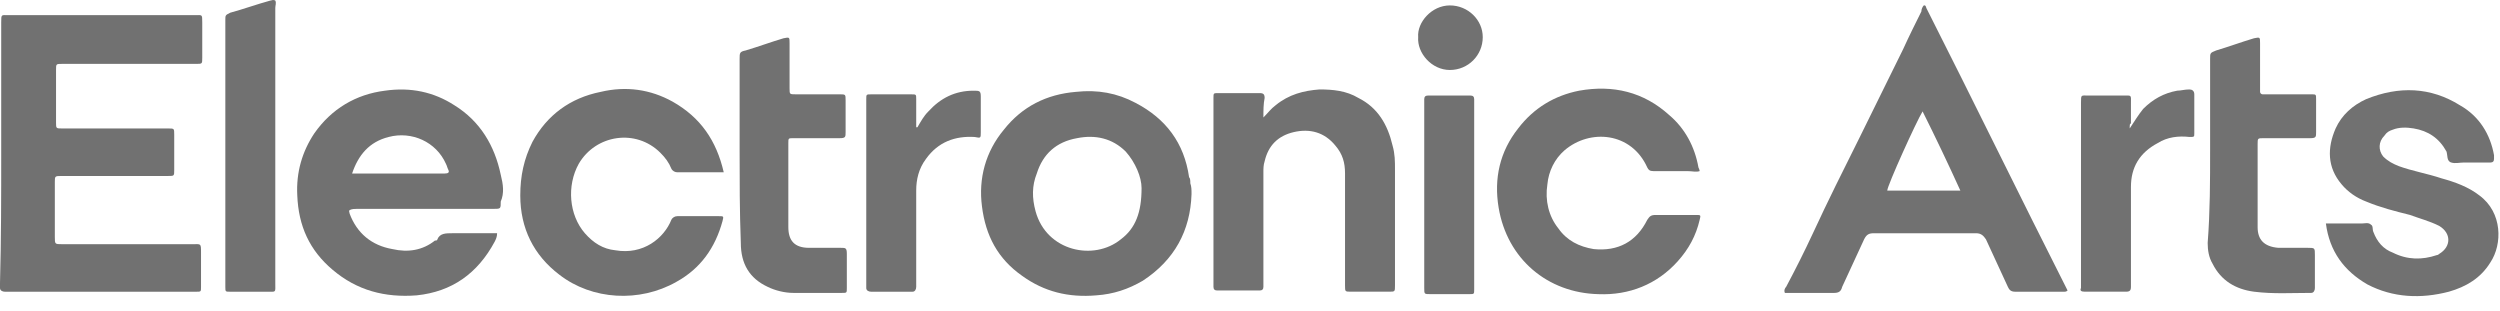
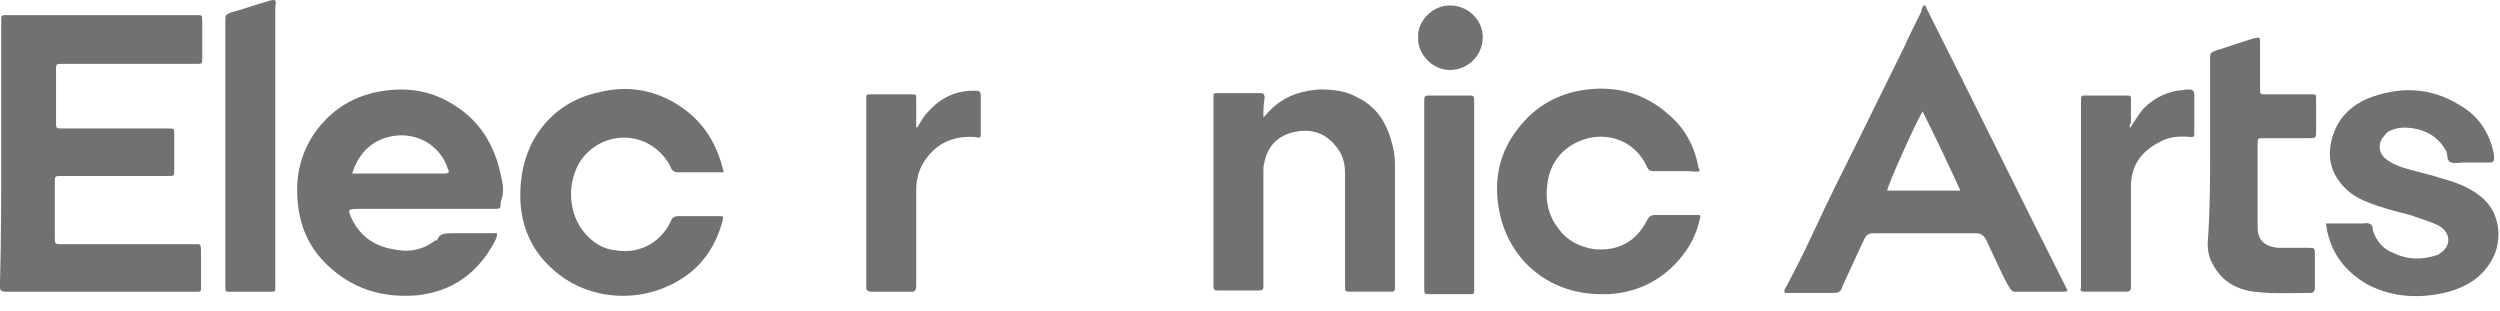
<svg xmlns="http://www.w3.org/2000/svg" width="161" height="20" viewBox="0 0 161 20" fill="none">
  <path d="M0.078 9.842C0.078 7.017 0.078 4.271 0.078 1.446C0.078 0.897 0.078 0.976 0.549 0.976C4.551 0.976 8.552 0.976 12.554 0.976C13.025 0.976 13.025 0.897 13.025 1.446C13.025 2.231 13.025 2.937 13.025 3.722C13.025 4.114 13.025 4.114 12.633 4.114C10.906 4.114 9.259 4.114 7.532 4.114C6.355 4.114 5.179 4.114 4.002 4.114C3.609 4.114 3.609 4.114 3.609 4.506C3.609 5.605 3.609 6.782 3.609 7.88C3.609 8.273 3.609 8.273 4.002 8.273C6.199 8.273 8.317 8.273 10.514 8.273C10.592 8.273 10.749 8.273 10.828 8.273C11.22 8.273 11.22 8.273 11.22 8.665C11.22 9.449 11.22 10.156 11.22 10.94C11.22 11.333 11.22 11.333 10.828 11.333C10.043 11.333 9.337 11.333 8.552 11.333C7.062 11.333 5.492 11.333 4.002 11.333C3.531 11.333 3.531 11.333 3.531 11.725C3.531 12.902 3.531 14.079 3.531 15.256C3.531 15.726 3.531 15.726 4.002 15.726C6.826 15.726 9.572 15.726 12.397 15.726C12.946 15.726 12.946 15.648 12.946 16.276C12.946 16.982 12.946 17.767 12.946 18.473C12.946 18.787 12.946 18.787 12.633 18.787C12.554 18.787 12.476 18.787 12.397 18.787C8.474 18.787 4.551 18.787 0.628 18.787C0.549 18.787 0.392 18.787 0.314 18.787C0.157 18.787 0 18.708 0 18.551C0 18.473 0 18.316 0 18.237C0.078 15.413 0.078 12.588 0.078 9.842Z" fill="#717171" />
-   <path d="M124.05 0.505C124.05 0.427 123.972 0.348 123.972 0.348C123.972 0.348 123.972 0.348 123.893 0.348C123.815 0.427 123.736 0.584 123.736 0.74C123.344 1.525 122.952 2.31 122.559 3.173C121.618 5.056 120.676 7.017 119.735 8.901C118.715 10.941 117.695 12.981 116.753 15.021C116.204 16.198 115.655 17.296 115.027 18.473C114.949 18.551 114.87 18.708 114.949 18.865C115.105 18.865 115.184 18.865 115.341 18.865C116.282 18.865 117.224 18.865 118.087 18.865C118.401 18.865 118.558 18.787 118.636 18.473C119.107 17.453 119.578 16.433 120.049 15.413C120.205 15.099 120.362 15.021 120.676 15.021C122.873 15.021 125.07 15.021 127.267 15.021C127.581 15.021 127.738 15.178 127.895 15.413C128.366 16.433 128.836 17.453 129.307 18.473C129.386 18.63 129.464 18.787 129.778 18.787C130.798 18.787 131.896 18.787 132.916 18.787C132.995 18.787 133.073 18.787 133.152 18.708C130.092 12.667 127.11 6.547 124.05 0.505ZM121.539 12.274C121.539 11.961 123.422 7.802 123.815 7.174C124.678 8.901 125.462 10.548 126.247 12.274H121.539Z" fill="#717171" />
+   <path d="M124.05 0.505C124.05 0.427 123.972 0.348 123.972 0.348C123.972 0.348 123.972 0.348 123.893 0.348C123.815 0.427 123.736 0.584 123.736 0.74C123.344 1.525 122.952 2.31 122.559 3.173C121.618 5.056 120.676 7.017 119.735 8.901C118.715 10.941 117.695 12.981 116.753 15.021C116.204 16.198 115.655 17.296 115.027 18.473C114.949 18.551 114.87 18.708 114.949 18.865C115.105 18.865 115.184 18.865 115.341 18.865C116.282 18.865 117.224 18.865 118.087 18.865C118.401 18.865 118.558 18.787 118.636 18.473C119.107 17.453 119.578 16.433 120.049 15.413C120.205 15.099 120.362 15.021 120.676 15.021C122.873 15.021 125.07 15.021 127.267 15.021C127.581 15.021 127.738 15.178 127.895 15.413C129.386 18.63 129.464 18.787 129.778 18.787C130.798 18.787 131.896 18.787 132.916 18.787C132.995 18.787 133.073 18.787 133.152 18.708C130.092 12.667 127.11 6.547 124.05 0.505ZM121.539 12.274C121.539 11.961 123.422 7.802 123.815 7.174C124.678 8.901 125.462 10.548 126.247 12.274H121.539Z" fill="#717171" />
  <path d="M32.248 11.254C31.855 9.371 30.914 7.801 29.266 6.781C27.932 5.918 26.442 5.604 24.794 5.84C22.911 6.075 21.342 7.017 20.243 8.586C19.459 9.763 19.066 11.097 19.145 12.588C19.223 14.549 19.929 16.118 21.42 17.374C22.989 18.708 24.794 19.178 26.834 19.021C29.109 18.786 30.757 17.609 31.855 15.569C31.934 15.412 32.013 15.255 32.013 15.02C31.071 15.02 30.051 15.02 29.109 15.02C28.717 15.02 28.325 15.02 28.168 15.412C28.168 15.491 28.089 15.491 28.011 15.491C27.226 16.118 26.285 16.275 25.265 16.04C23.931 15.805 22.989 15.02 22.518 13.764C22.518 13.686 22.44 13.608 22.518 13.529C22.675 13.451 22.832 13.451 22.989 13.451C24.402 13.451 25.814 13.451 27.226 13.451C28.717 13.451 30.286 13.451 31.777 13.451C32.248 13.451 32.248 13.451 32.248 12.98C32.483 12.431 32.405 11.881 32.248 11.254ZM28.639 11.175C26.677 11.175 24.715 11.175 22.754 11.175C22.754 11.175 22.754 11.175 22.675 11.175C23.068 9.998 23.774 9.135 25.029 8.821C26.52 8.429 28.089 9.135 28.717 10.548C28.796 10.704 28.796 10.783 28.874 10.94C28.952 11.097 28.874 11.175 28.639 11.175Z" fill="#717171" />
-   <path d="M76.656 11.802C76.656 11.645 76.656 11.488 76.577 11.41C76.263 9.213 75.086 7.643 73.125 6.623C71.948 5.996 70.692 5.76 69.28 5.917C67.397 6.074 65.828 6.859 64.651 8.35C63.474 9.762 63.003 11.488 63.239 13.293C63.474 15.176 64.258 16.667 65.828 17.765C67.24 18.785 68.809 19.177 70.614 19.02C71.713 18.942 72.654 18.628 73.596 18.079C75.636 16.745 76.656 14.862 76.734 12.508C76.734 12.194 76.734 12.037 76.656 11.802ZM73.517 12.116C73.517 13.685 73.125 14.705 72.183 15.411C70.457 16.823 67.397 16.196 66.691 13.607C66.456 12.743 66.456 11.959 66.769 11.174C67.162 9.919 68.025 9.134 69.359 8.899C70.535 8.663 71.634 8.899 72.497 9.762C73.125 10.468 73.517 11.41 73.517 12.116Z" fill="#717171" />
  <path d="M81.363 7.565C81.677 7.251 81.834 7.016 82.148 6.78C83.011 6.074 83.953 5.839 84.973 5.76C85.836 5.76 86.699 5.839 87.484 6.309C88.739 6.937 89.367 8.036 89.68 9.37C89.837 9.919 89.837 10.389 89.837 10.939C89.837 13.371 89.837 15.725 89.837 18.157C89.837 18.236 89.837 18.314 89.837 18.393C89.837 18.785 89.837 18.785 89.445 18.785C88.66 18.785 87.797 18.785 87.013 18.785C86.62 18.785 86.62 18.785 86.62 18.393C86.62 15.96 86.62 13.607 86.62 11.174C86.62 10.468 86.463 9.919 85.993 9.37C85.287 8.506 84.345 8.271 83.325 8.506C82.305 8.742 81.677 9.37 81.442 10.389C81.363 10.625 81.363 10.86 81.363 11.096C81.363 13.45 81.363 15.803 81.363 18.157C81.363 18.236 81.363 18.393 81.363 18.471C81.363 18.628 81.285 18.707 81.128 18.707C80.186 18.707 79.245 18.707 78.382 18.707C78.225 18.707 78.147 18.628 78.147 18.471C78.147 18.393 78.147 18.314 78.147 18.236C78.147 14.313 78.147 10.389 78.147 6.466C78.147 6.388 78.147 6.388 78.147 6.309C78.147 5.996 78.147 5.996 78.46 5.996C79.323 5.996 80.186 5.996 81.128 5.996C81.363 5.996 81.442 6.074 81.442 6.309C81.363 6.702 81.363 7.094 81.363 7.565Z" fill="#717171" />
  <path d="M149.787 14.39C150.101 14.39 150.336 14.39 150.572 14.39C151.121 14.39 151.592 14.39 152.141 14.39C152.298 14.39 152.533 14.312 152.69 14.469C152.847 14.547 152.769 14.783 152.847 14.94C153.083 15.567 153.475 16.038 154.103 16.273C155.044 16.744 155.986 16.744 156.927 16.43C157.006 16.43 157.084 16.352 157.084 16.352C157.869 15.881 157.869 15.018 157.084 14.547C156.456 14.233 155.829 14.076 155.201 13.841C154.259 13.606 153.318 13.37 152.376 12.978C151.749 12.743 151.199 12.35 150.807 11.88C149.866 10.781 149.866 9.526 150.415 8.27C150.807 7.407 151.513 6.779 152.376 6.387C154.495 5.524 156.535 5.603 158.418 6.779C159.673 7.486 160.38 8.663 160.615 9.996C160.615 10.075 160.615 10.153 160.615 10.232C160.615 10.389 160.536 10.467 160.38 10.467C159.83 10.467 159.203 10.467 158.653 10.467C158.418 10.467 158.104 10.546 157.869 10.467C157.555 10.389 157.633 9.996 157.555 9.761C157.084 8.898 156.378 8.427 155.436 8.27C154.966 8.192 154.495 8.192 154.103 8.349C153.867 8.427 153.71 8.506 153.553 8.741C153.161 9.133 153.161 9.683 153.475 10.075C153.789 10.389 154.103 10.546 154.495 10.703C155.358 11.017 156.299 11.173 157.241 11.487C158.104 11.723 158.967 12.037 159.673 12.586C161.164 13.684 161.164 15.724 160.38 16.901C159.752 17.921 158.81 18.47 157.712 18.784C155.907 19.255 154.103 19.177 152.455 18.314C150.964 17.45 150.022 16.195 149.787 14.39Z" fill="#717171" />
  <path d="M46.609 11.096C45.981 11.096 45.511 11.096 44.961 11.096C44.491 11.096 44.02 11.096 43.627 11.096C43.471 11.096 43.314 11.017 43.235 10.861C43.078 10.468 42.843 10.154 42.529 9.84C40.96 8.271 38.37 8.664 37.272 10.547C36.487 11.959 36.644 13.842 37.664 15.019C38.214 15.647 38.841 16.039 39.626 16.117C41.431 16.431 42.764 15.333 43.235 14.156C43.314 13.999 43.471 13.921 43.627 13.921C44.491 13.921 45.432 13.921 46.295 13.921C46.609 13.921 46.609 13.921 46.531 14.234C46.06 15.96 45.118 17.294 43.549 18.157C41.195 19.491 38.135 19.334 36.017 17.687C34.369 16.431 33.506 14.705 33.506 12.587C33.506 11.331 33.741 10.233 34.291 9.134C35.232 7.408 36.723 6.31 38.684 5.917C40.332 5.525 41.901 5.76 43.314 6.545C45.118 7.565 46.138 9.056 46.609 11.096Z" fill="#717171" />
  <path d="M109.458 11.02C109.223 11.098 108.988 11.02 108.674 11.02C107.967 11.02 107.261 11.02 106.477 11.02C106.241 11.02 106.163 10.941 106.084 10.784C105.064 8.509 102.397 8.273 100.749 9.686C100.121 10.235 99.729 11.02 99.65 11.883C99.493 12.903 99.729 13.923 100.357 14.707C100.906 15.492 101.69 15.884 102.632 16.041C104.201 16.198 105.378 15.57 106.084 14.158C106.241 13.923 106.32 13.844 106.634 13.844C107.497 13.844 108.36 13.844 109.223 13.844C109.537 13.844 109.537 13.844 109.458 14.158C109.223 15.178 108.752 16.041 108.046 16.826C106.712 18.317 104.907 19.023 102.946 18.944C99.65 18.866 97.061 16.669 96.512 13.373C96.198 11.49 96.59 9.764 97.767 8.273C98.787 6.939 100.121 6.155 101.691 5.841C103.887 5.449 105.849 5.919 107.497 7.41C108.517 8.273 109.144 9.45 109.38 10.784C109.458 10.941 109.458 11.02 109.458 11.02Z" fill="#717171" />
-   <path d="M47.631 9.683C47.631 7.722 47.631 5.76 47.631 3.799C47.631 3.406 47.631 3.328 48.023 3.249C48.808 3.014 49.671 2.7 50.456 2.465C50.848 2.386 50.848 2.386 50.848 2.779C50.848 3.72 50.848 4.74 50.848 5.682C50.848 6.074 50.848 6.074 51.24 6.074C52.182 6.074 53.123 6.074 54.065 6.074C54.457 6.074 54.457 6.074 54.457 6.466C54.457 7.173 54.457 7.8 54.457 8.506C54.457 8.82 54.457 8.899 54.065 8.899C53.202 8.899 52.339 8.899 51.397 8.899C51.319 8.899 51.162 8.899 51.083 8.899C50.769 8.899 50.769 8.899 50.769 9.213C50.769 9.84 50.769 10.468 50.769 11.096C50.769 12.273 50.769 13.45 50.769 14.627C50.769 15.49 51.162 15.96 52.103 15.96C52.809 15.96 53.437 15.96 54.143 15.96C54.457 15.96 54.536 15.96 54.536 16.353C54.536 17.059 54.536 17.765 54.536 18.55C54.536 18.863 54.536 18.863 54.222 18.863C53.202 18.863 52.182 18.863 51.083 18.863C50.534 18.863 49.906 18.706 49.435 18.471C48.259 17.922 47.709 16.98 47.709 15.646C47.631 13.607 47.631 11.645 47.631 9.683Z" fill="#717171" />
  <path d="M142.331 9.683C142.331 7.722 142.331 5.76 142.331 3.799C142.331 3.406 142.331 3.406 142.723 3.249C143.508 3.014 144.371 2.7 145.155 2.465C145.548 2.386 145.548 2.386 145.548 2.779C145.548 3.72 145.548 4.662 145.548 5.603C145.548 5.682 145.548 5.839 145.548 5.917C145.548 5.996 145.626 6.074 145.705 6.074C145.783 6.074 145.94 6.074 146.018 6.074C146.96 6.074 147.902 6.074 148.843 6.074C149.157 6.074 149.157 6.074 149.157 6.388C149.157 7.094 149.157 7.8 149.157 8.506C149.157 8.82 149.157 8.899 148.765 8.899C147.823 8.899 146.96 8.899 146.018 8.899C145.94 8.899 145.862 8.899 145.783 8.899C145.391 8.899 145.391 8.899 145.391 9.291C145.391 9.762 145.391 10.233 145.391 10.703C145.391 12.037 145.391 13.293 145.391 14.627C145.391 15.411 145.783 15.882 146.725 15.96C147.352 15.96 147.98 15.96 148.608 15.96C149.079 15.96 149.079 15.96 149.079 16.431C149.079 17.137 149.079 17.843 149.079 18.55C149.079 18.707 149 18.863 148.843 18.863C147.588 18.863 146.411 18.942 145.155 18.785C143.978 18.628 143.037 18.079 142.488 16.98C142.252 16.588 142.174 16.117 142.174 15.646C142.331 13.607 142.331 11.645 142.331 9.683Z" fill="#717171" />
  <path d="M17.729 0.035C17.807 0.192 17.729 0.349 17.729 0.506C17.729 6.39 17.729 12.354 17.729 18.238C17.729 18.866 17.807 18.787 17.179 18.787C16.395 18.787 15.61 18.787 14.826 18.787C14.512 18.787 14.512 18.787 14.512 18.474C14.512 18.395 14.512 18.317 14.512 18.238C14.512 12.667 14.512 7.096 14.512 1.526C14.512 1.447 14.512 1.369 14.512 1.29C14.512 0.976 14.512 0.976 14.826 0.819C15.689 0.584 16.552 0.27 17.415 0.035C17.493 0.035 17.572 -0.044 17.729 0.035Z" fill="#717171" />
  <path d="M59.083 8.195C59.318 7.802 59.475 7.489 59.789 7.175C60.573 6.312 61.515 5.841 62.692 5.841C63.084 5.841 63.163 5.841 63.163 6.233C63.163 7.018 63.163 7.802 63.163 8.509C63.163 8.901 63.163 8.901 62.77 8.822C61.515 8.744 60.416 9.136 59.632 10.235C59.161 10.862 59.004 11.569 59.004 12.275C59.004 14.236 59.004 16.198 59.004 18.159C59.004 18.238 59.004 18.395 59.004 18.473C59.004 18.63 58.926 18.787 58.769 18.787C57.906 18.787 56.964 18.787 56.101 18.787C55.944 18.787 55.787 18.709 55.787 18.552C55.787 18.473 55.787 18.316 55.787 18.238C55.787 14.393 55.787 10.47 55.787 6.625C55.787 6.547 55.787 6.469 55.787 6.39C55.787 6.076 55.787 6.076 56.101 6.076C56.964 6.076 57.827 6.076 58.69 6.076C59.004 6.076 59.004 6.076 59.004 6.39C59.004 7.018 59.004 7.567 59.004 8.195C59.004 8.195 59.004 8.195 59.083 8.195Z" fill="#717171" />
  <path d="M137.154 8.271C137.468 7.8 137.703 7.408 138.017 7.016C138.645 6.388 139.351 5.996 140.214 5.839C140.45 5.839 140.685 5.76 140.999 5.76C141.156 5.76 141.313 5.839 141.313 6.074C141.313 6.937 141.313 7.722 141.313 8.585C141.313 8.82 141.313 8.82 140.999 8.82C140.293 8.742 139.587 8.82 138.959 9.213C137.782 9.84 137.233 10.782 137.233 12.037C137.233 14.077 137.233 16.117 137.233 18.157C137.233 18.236 137.233 18.393 137.233 18.471C137.233 18.707 137.154 18.785 136.919 18.785C136.056 18.785 135.114 18.785 134.251 18.785C134.016 18.785 133.937 18.707 134.016 18.55C134.016 18.471 134.016 18.393 134.016 18.314C134.016 14.391 134.016 10.546 134.016 6.623C134.016 6.074 134.016 6.153 134.487 6.153C135.193 6.153 135.899 6.153 136.683 6.153C137.311 6.153 137.233 6.074 137.233 6.702C137.233 7.094 137.233 7.565 137.233 7.957C137.154 7.957 137.154 8.036 137.154 8.271Z" fill="#717171" />
  <path d="M91.721 12.43C91.721 10.547 91.721 8.585 91.721 6.702C91.721 6.624 91.721 6.467 91.721 6.388C91.721 6.231 91.799 6.153 91.956 6.153C92.898 6.153 93.839 6.153 94.702 6.153C94.859 6.153 94.938 6.231 94.938 6.388C94.938 6.467 94.938 6.624 94.938 6.702C94.938 10.625 94.938 14.47 94.938 18.393C94.938 18.471 94.938 18.55 94.938 18.628C94.938 18.942 94.938 18.942 94.624 18.942C93.761 18.942 92.976 18.942 92.113 18.942C91.721 18.942 91.721 18.942 91.721 18.55C91.721 16.431 91.721 14.391 91.721 12.43Z" fill="#717171" />
  <path d="M91.331 2.389C91.252 1.447 92.194 0.349 93.371 0.349C94.548 0.349 95.489 1.29 95.489 2.389C95.489 3.566 94.548 4.507 93.371 4.507C92.194 4.507 91.252 3.409 91.331 2.389Z" fill="#717171" />
</svg>